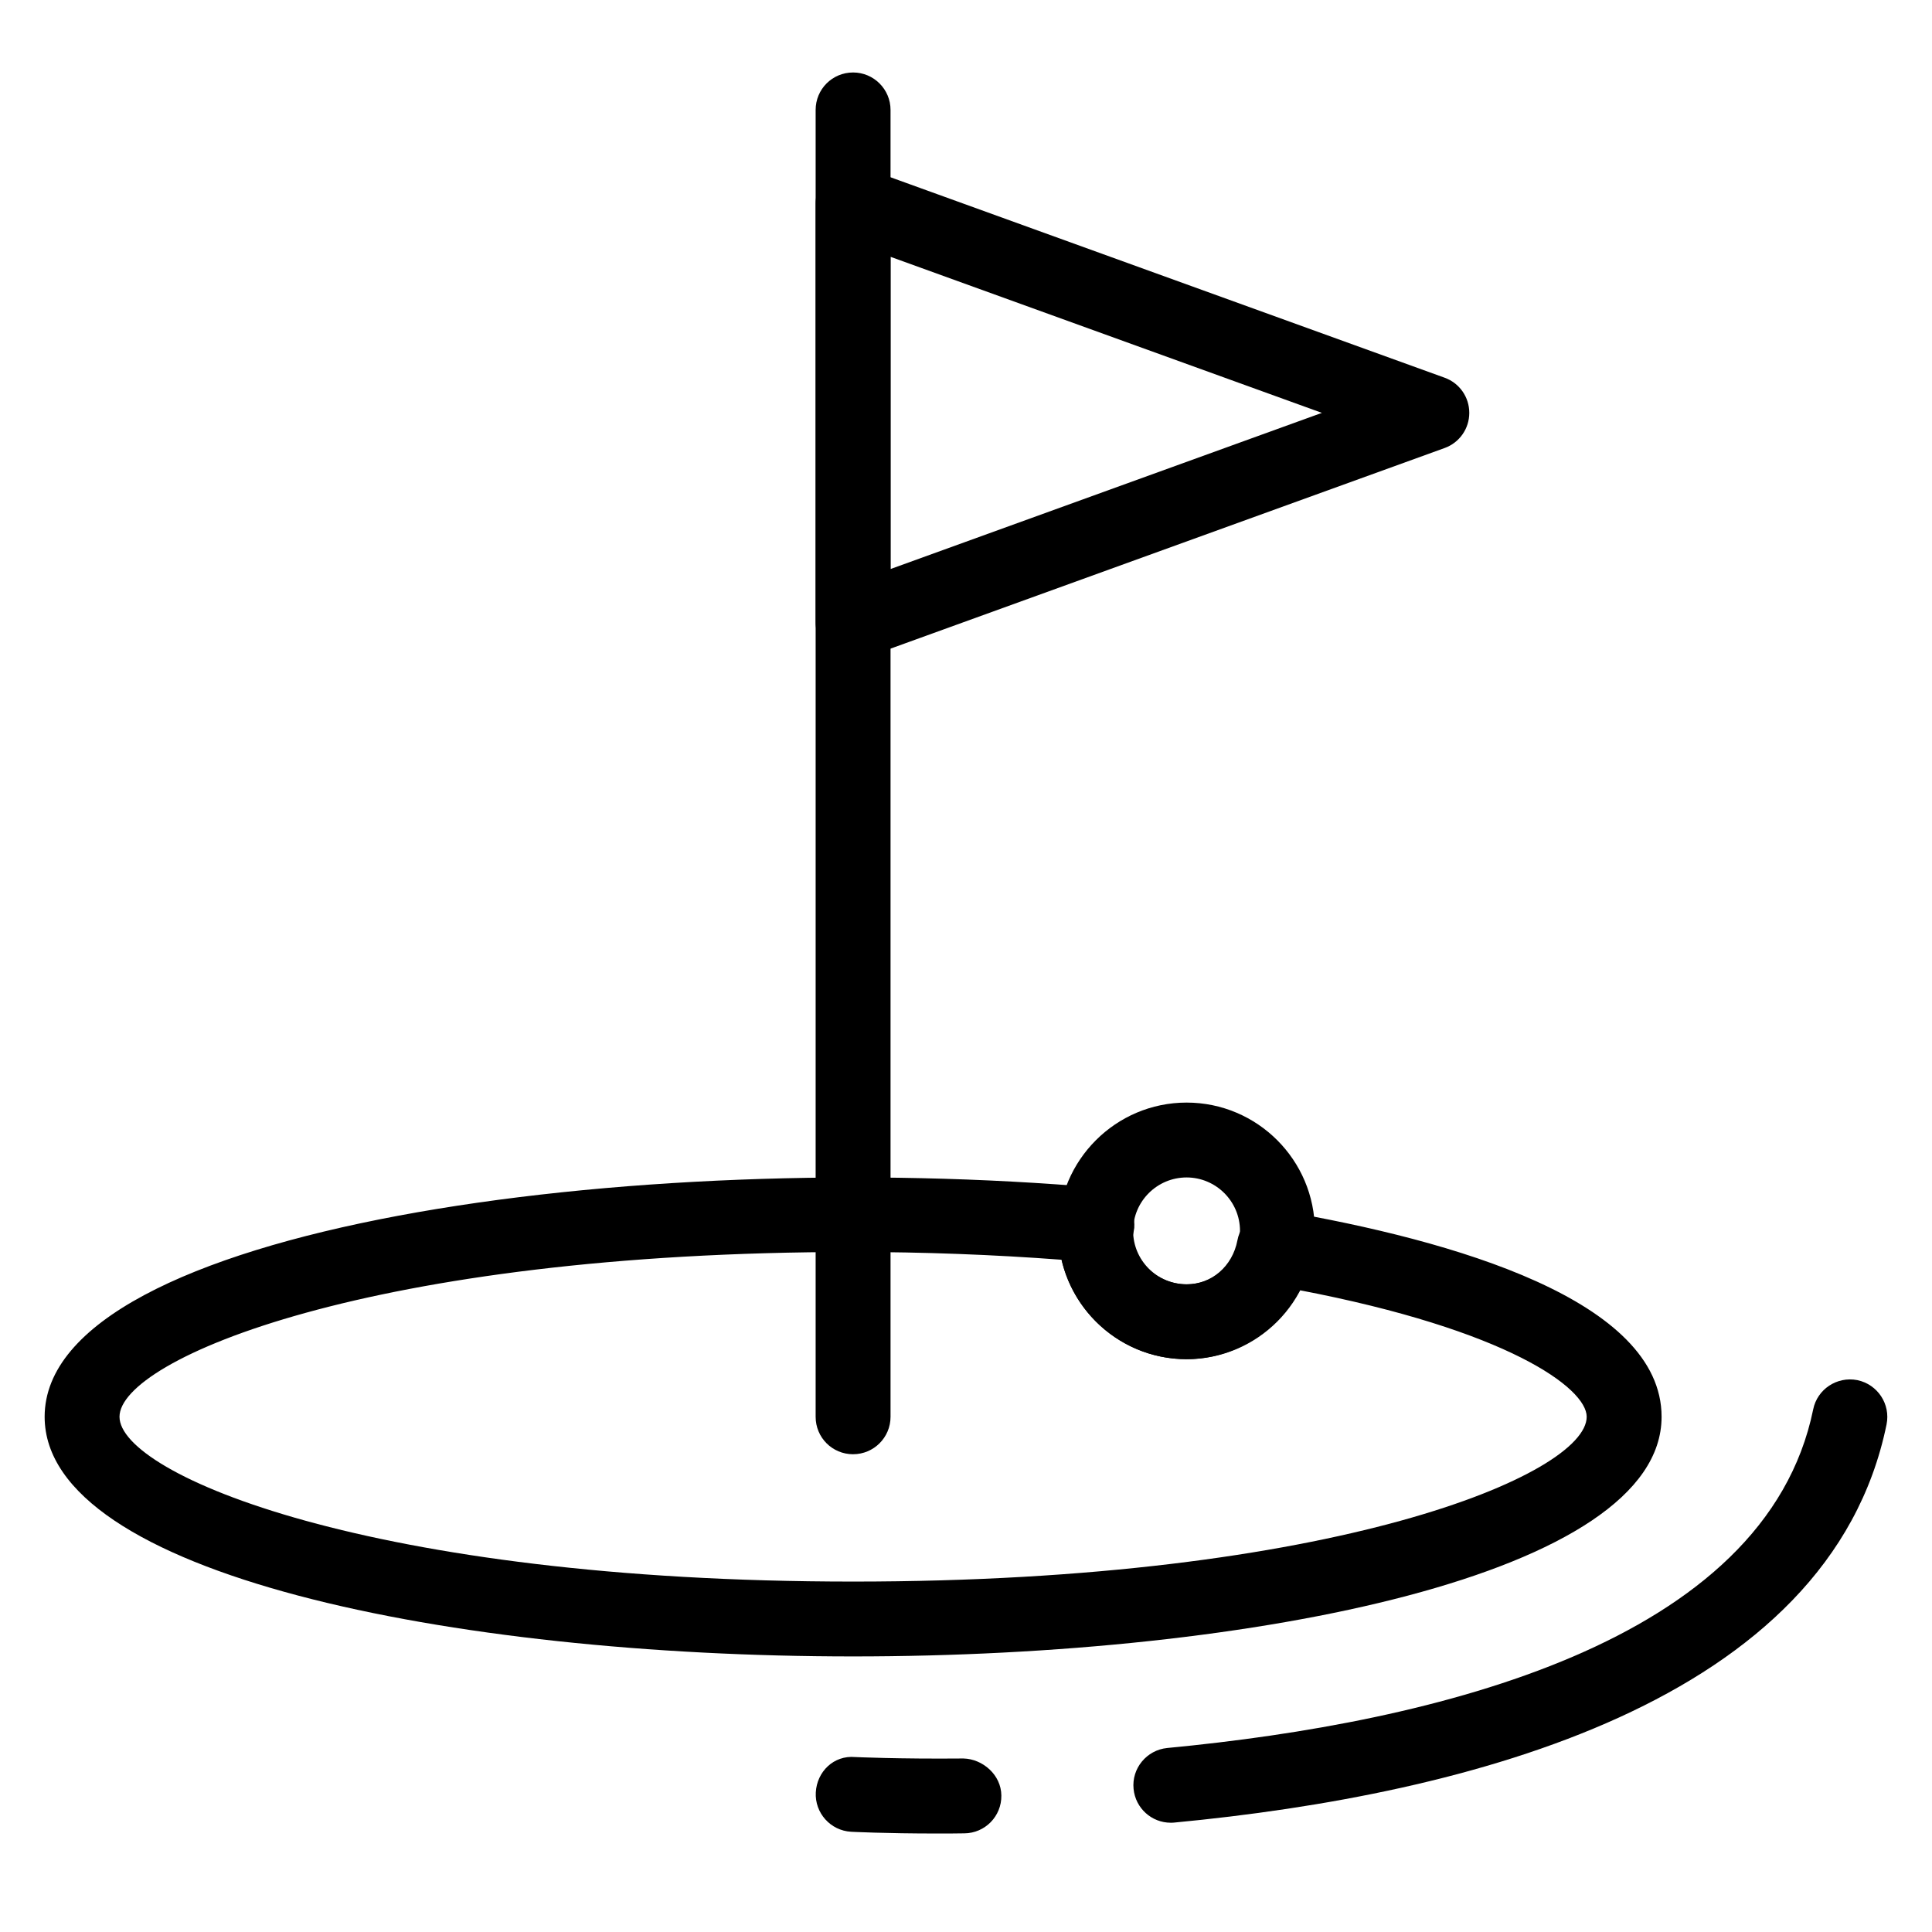
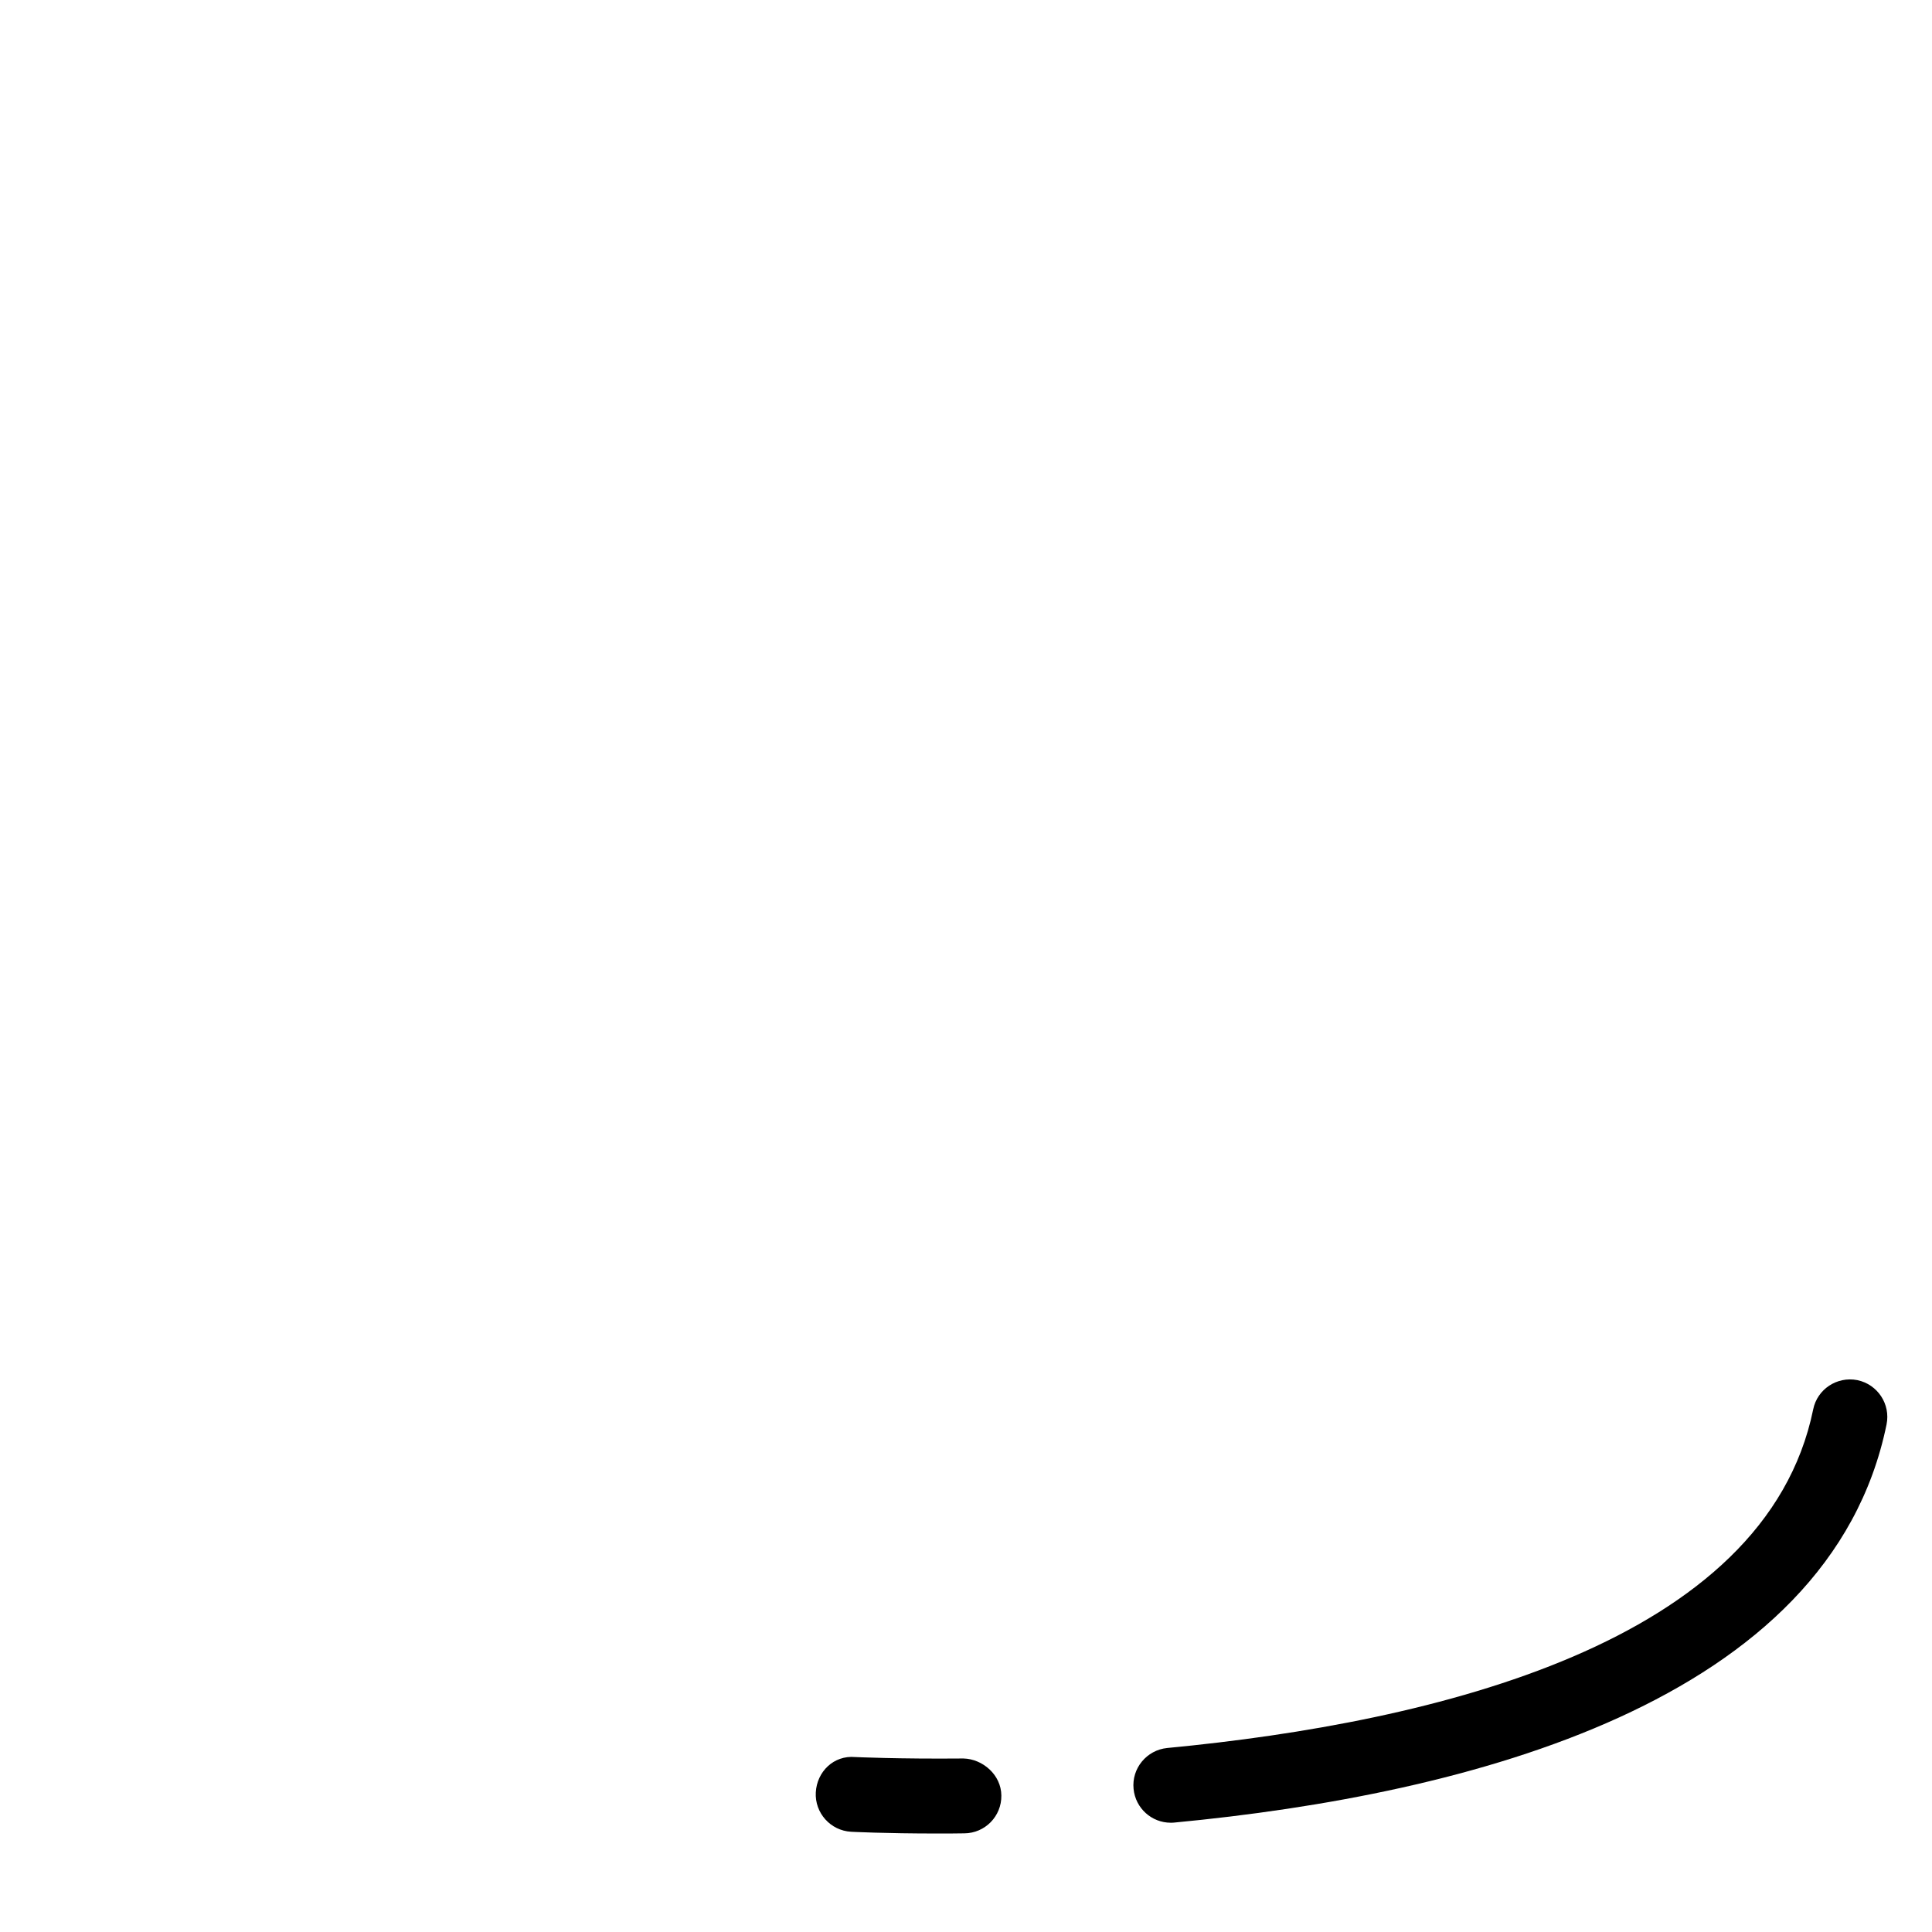
<svg xmlns="http://www.w3.org/2000/svg" fill="#000000" width="800px" height="800px" version="1.1" viewBox="144 144 512 512">
  <g>
-     <path d="m370.08 529.39c-5.508 0-9.926-4.418-9.926-9.922v-346.34c0-5.488 4.418-9.922 9.926-9.922 5.461 0 9.922 4.438 9.922 9.922v346.34c0 5.5-4.461 9.918-9.922 9.918z" />
-     <path d="m370.08 318.86c-2.016 0-4.035-0.621-5.699-1.797-2.676-1.863-4.227-4.883-4.227-8.117v-111.02c0-3.234 1.551-6.258 4.227-8.117 2.629-1.84 6.082-2.324 9.07-1.203l153.38 55.488c3.945 1.414 6.543 5.141 6.543 9.32 0 4.18-2.602 7.906-6.543 9.32l-153.38 55.531c-1.09 0.402-2.246 0.598-3.371 0.598zm9.922-106.8v82.738l114.31-41.383z" />
-     <path d="m458.46 504.2c-18.758 0-34.016-15.262-34.016-34.016 0-18.715 15.262-33.988 34.016-33.988 18.758 0 33.988 15.27 33.988 33.988 0.004 18.75-15.23 34.016-33.988 34.016zm0-48.164c-7.824 0-14.176 6.352-14.176 14.148 0 7.824 6.359 14.176 14.176 14.176 7.793 0 14.152-6.359 14.152-14.176 0-7.793-6.359-14.148-14.152-14.148z" />
-     <path d="m370.08 582.97c-106.49 0-214.25-21.816-214.25-63.504 0-50.375 156.55-71.461 279.74-60.684 5.379 0.465 9.418 5.195 9.023 10.617-0.082 0.699-0.344 2.055-0.539 2.75 0.238 5.848 6.594 12.207 14.414 12.207 6.594 0 12.133-4.762 13.453-11.621 1.004-5.316 5.926-8.836 11.426-7.91 46.043 7.91 100.99 23.797 100.99 54.645-0.008 41.684-107.82 63.5-214.26 63.5zm0-107.18c-127.64 0-194.41 28.441-194.41 43.672 0 15.266 66.77 43.672 194.41 43.672 127.64 0 194.41-28.406 194.41-43.672 0-7.598-20.93-23.016-76.336-33.594-5.699 11.004-17.012 18.324-29.691 18.324-16.117 0-29.641-11.27-33.129-26.344-18.059-1.359-36.578-2.059-55.254-2.059z" />
    <path d="m454.25 627.04c-5.039 0-9.34-3.84-9.84-8.953-0.551-5.461 3.481-10.305 8.906-10.848 71.113-6.781 158.54-27.859 171.2-89.742 1.082-5.352 6.309-8.797 11.699-7.75 5.379 1.129 8.836 6.352 7.742 11.742-15.105 73.781-110.97 98.117-188.75 105.51-0.305 0.039-0.617 0.039-0.957 0.039z" />
-     <path d="m392.52 629.9c-14.262 0-22.984-0.465-22.984-0.465-5.461-0.312-9.648-4.996-9.34-10.461 0.312-5.465 4.727-9.844 10.422-9.34 0.152 0 11.199 0.539 28.711 0.383 5.078 0.117 10 4.336 10.039 9.805 0.082 5.5-4.336 9.996-9.809 10.031-2.469 0.047-4.789 0.047-7.039 0.047z" />
+     <path d="m392.52 629.9c-14.262 0-22.984-0.465-22.984-0.465-5.461-0.312-9.648-4.996-9.34-10.461 0.312-5.465 4.727-9.844 10.422-9.34 0.152 0 11.199 0.539 28.711 0.383 5.078 0.117 10 4.336 10.039 9.805 0.082 5.5-4.336 9.996-9.809 10.031-2.469 0.047-4.789 0.047-7.039 0.047" />
  </g>
</svg>